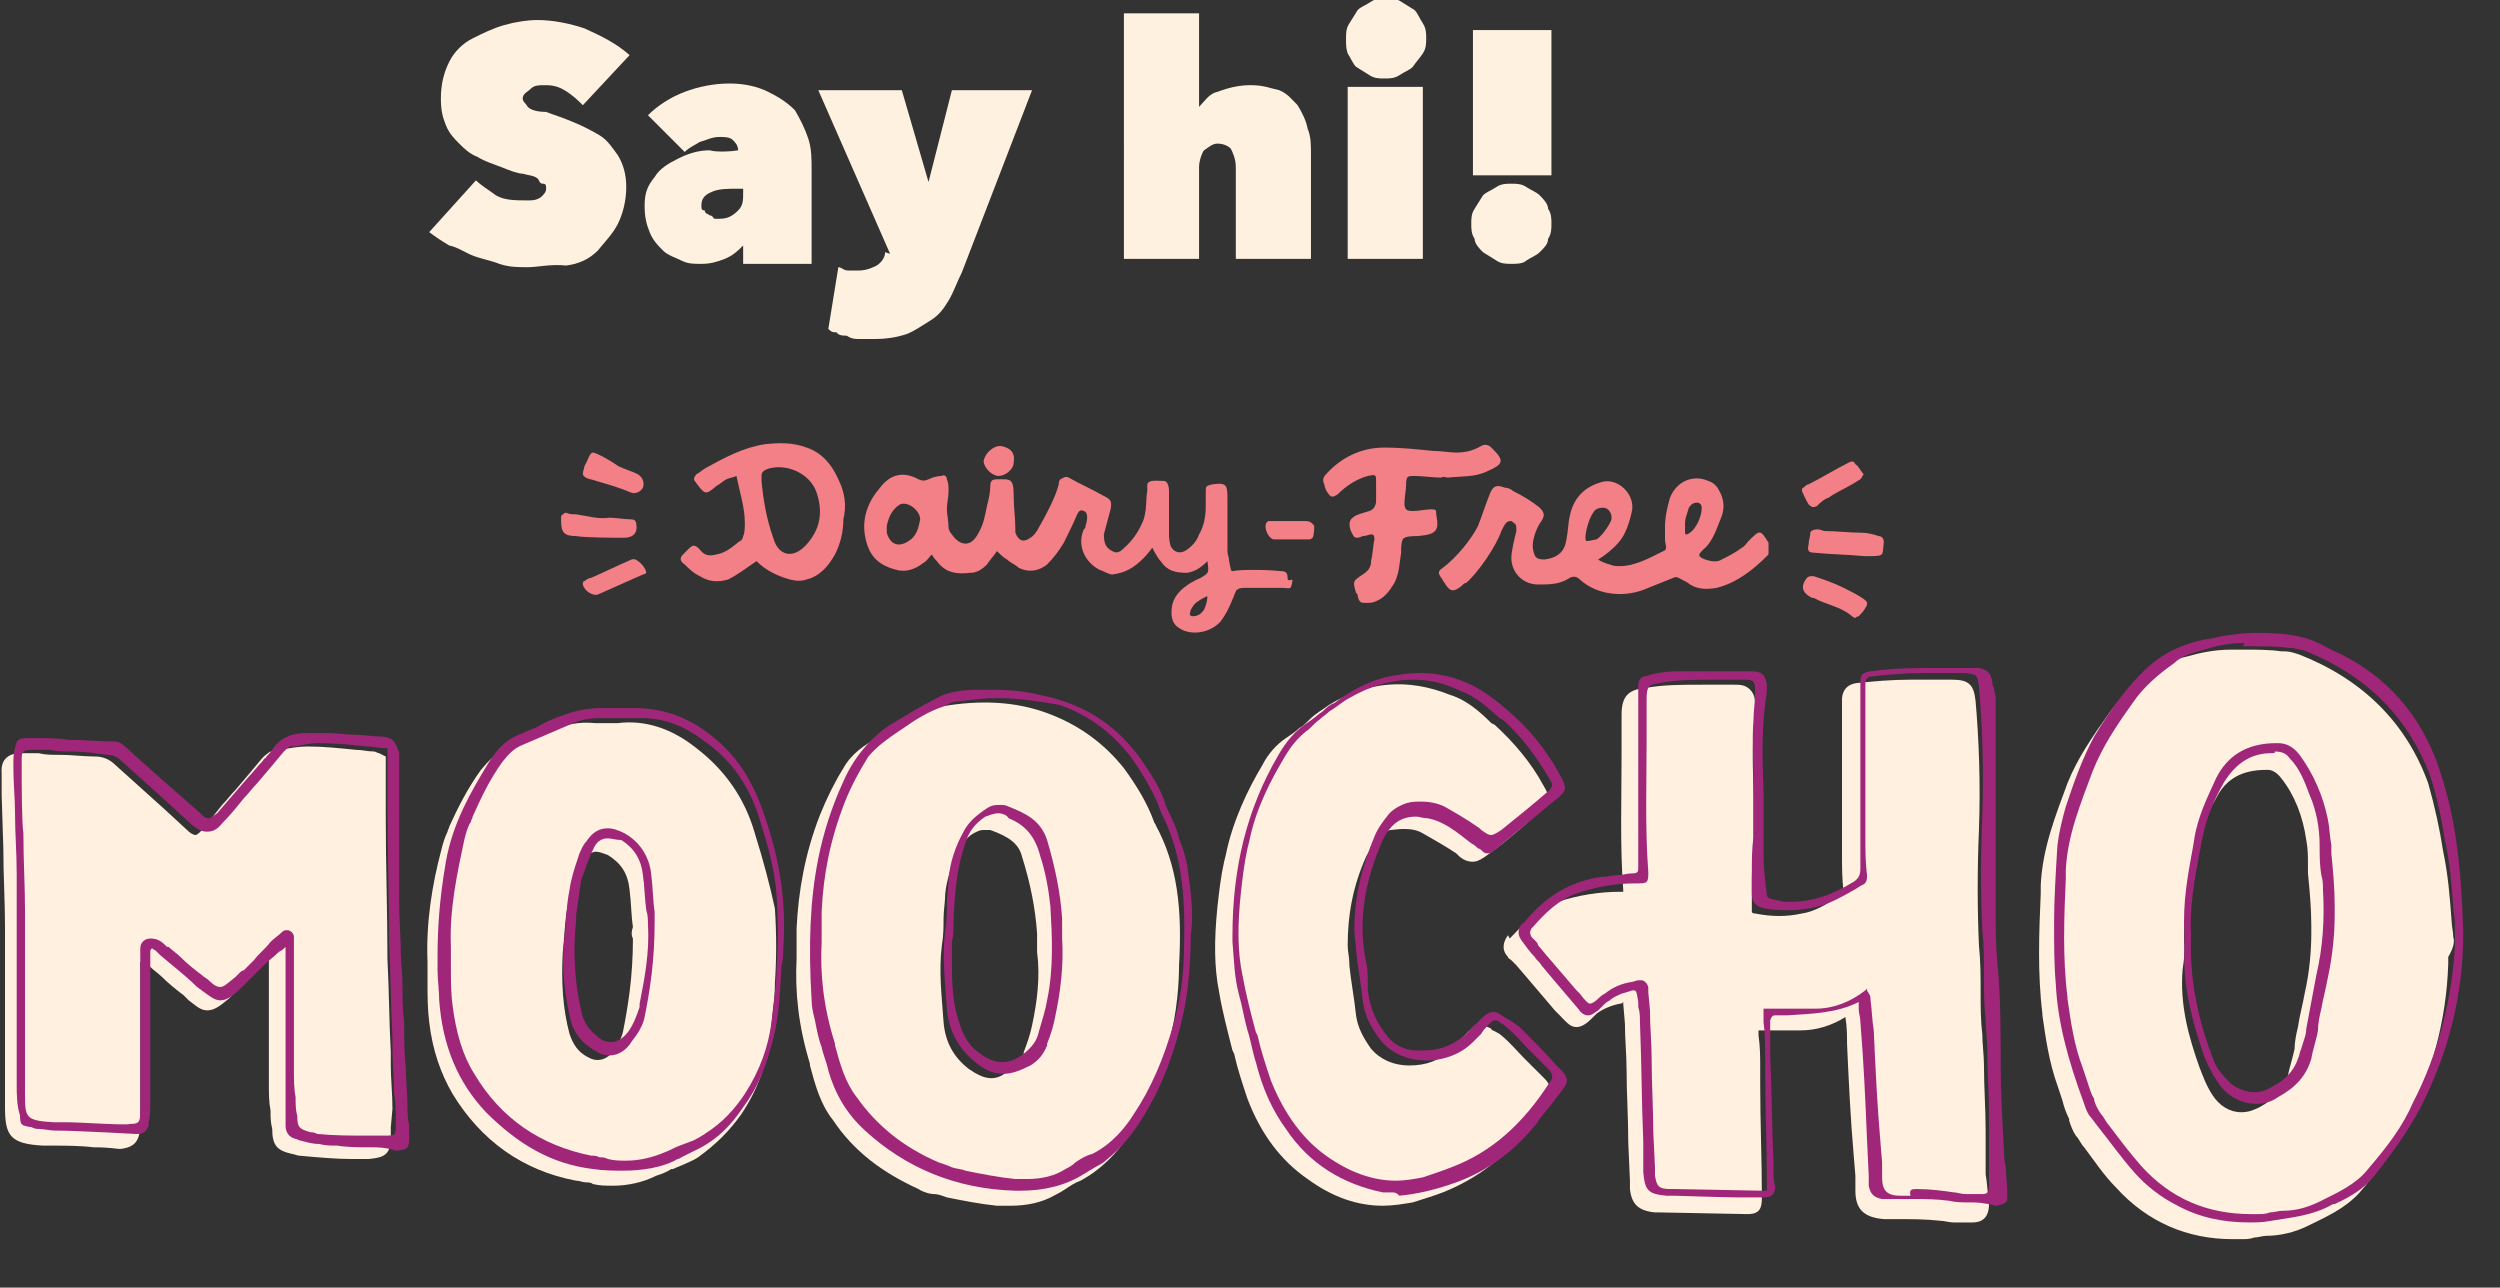
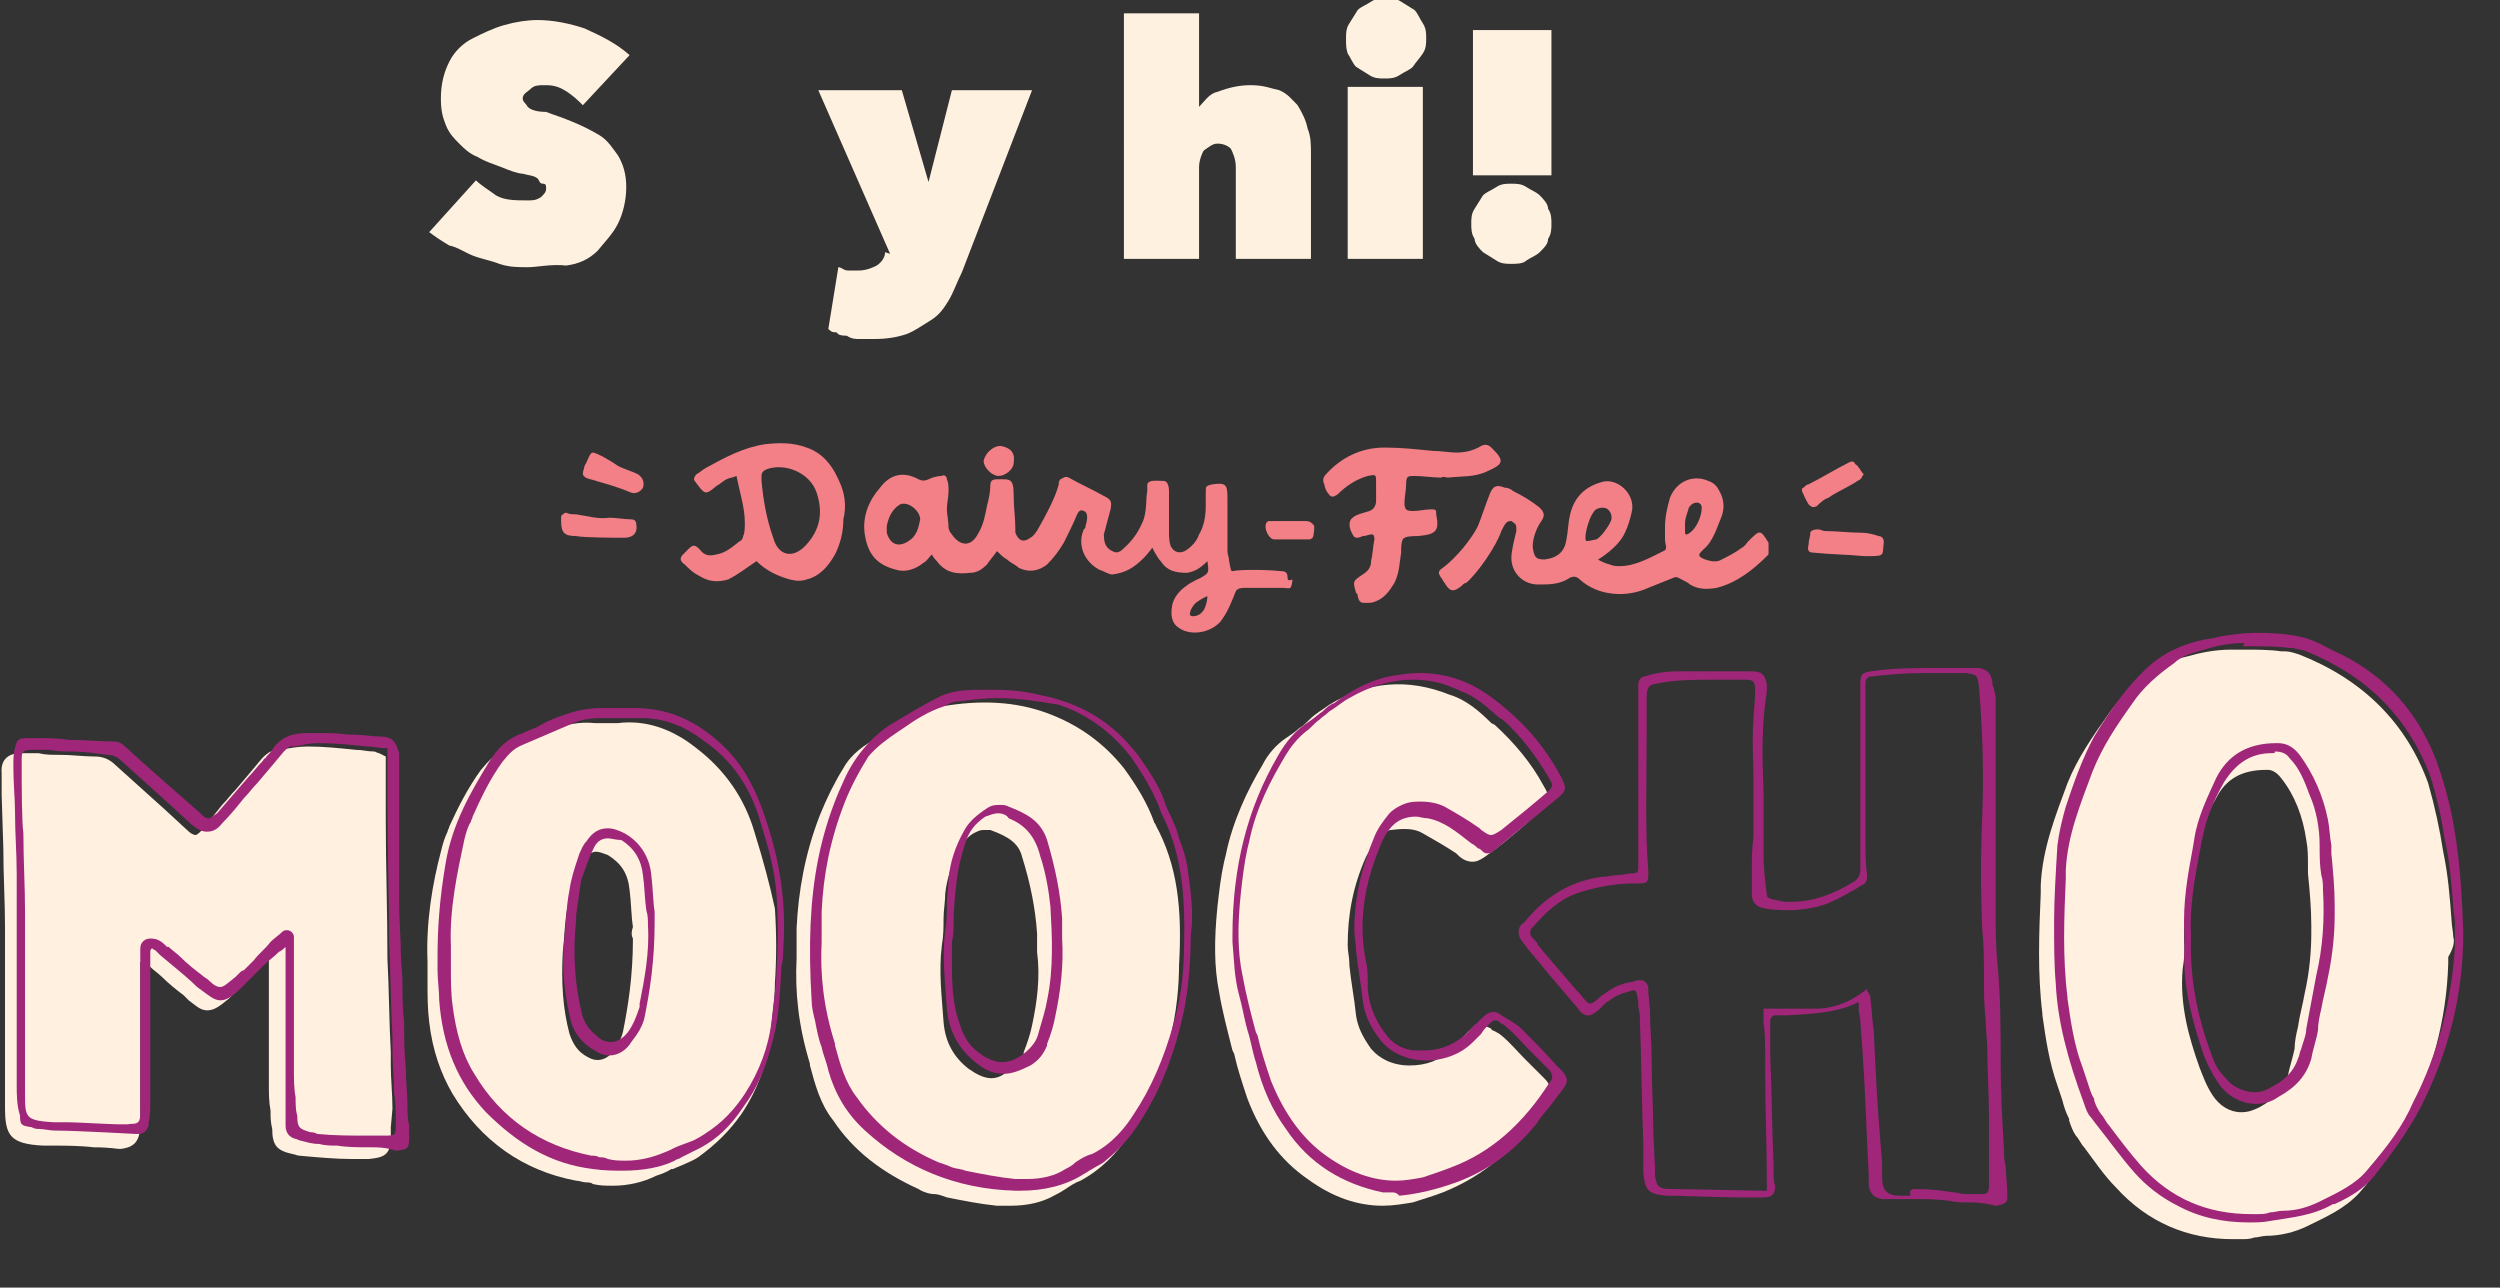
<svg xmlns="http://www.w3.org/2000/svg" version="1.1" id="Isolation_Mode" x="0px" y="0px" viewBox="0 0 149.7 77.1" style="enable-background:new 0 0 149.7 77.1;" xml:space="preserve">
  <rect x="0" y="0" width="149.7" height="77.1" fill="#333333" stroke="none" />
  <style type="text/css">
	.st0{enable-background:new    ;}
	.st1{fill:#FFF1E0;}
	.st2{fill:#FFF0DF;}
	.st3{fill:#A0267A;}
	.st4{fill:#F37F87;}
</style>
  <g>
    <g class="st0">
      <path class="st1" d="M31.6,16c-0.6,0-1.1,0-1.7-0.2c-0.5-0.2-1.1-0.3-1.6-0.5s-0.9-0.5-1.4-0.6c-0.5-0.3-0.8-0.5-1.2-0.8l2.8-3.1    c0.3,0.3,0.8,0.6,1.2,0.9c0.5,0.3,1.2,0.3,1.9,0.3c0.3,0,0.5,0,0.8-0.2c0.2-0.2,0.3-0.3,0.3-0.5c0-0.2,0-0.3-0.2-0.3    s-0.2-0.2-0.3-0.3c-0.2-0.2-0.6-0.2-0.9-0.3C31,10.4,30.5,10.2,30,10c-0.5-0.2-0.9-0.3-1.4-0.6c-0.5-0.2-0.8-0.5-1.1-0.8    c-0.3-0.3-0.6-0.6-0.8-1.1c-0.2-0.5-0.3-0.9-0.3-1.6c0-0.9,0.2-1.6,0.5-2.2c0.3-0.6,0.8-1.1,1.4-1.4s1.2-0.6,1.9-0.8    s1.4-0.3,2-0.3c0.9,0,1.9,0.2,2.8,0.5c1.1,0.5,1.9,0.9,2.7,1.6l-2.8,3c-0.3-0.3-0.6-0.6-1.1-0.9c-0.5-0.3-0.9-0.3-1.2-0.3    s-0.6,0-0.8,0.2c-0.2,0.2-0.5,0.3-0.5,0.6c0,0.2,0.2,0.3,0.3,0.5c0.2,0.2,0.6,0.3,1.1,0.3c0.5,0.2,0.9,0.3,1.6,0.6    c0.5,0.2,1.1,0.5,1.6,0.8s0.8,0.8,1.1,1.2c0.3,0.5,0.5,1.1,0.5,1.9s-0.2,1.6-0.5,2.2c-0.3,0.6-0.8,1.1-1.2,1.6    c-0.5,0.5-1.1,0.8-1.9,0.9C33,15.8,32.2,16,31.6,16z" />
-       <path class="st1" d="M44.2,9c0-0.3-0.2-0.5-0.3-0.6c-0.2-0.2-0.5-0.2-0.8-0.2c-0.5,0-0.8,0.2-1.2,0.3c-0.3,0.2-0.6,0.3-0.9,0.6    l-2.2-2.2c0.6-0.6,1.4-1.1,2.2-1.4s1.7-0.5,2.7-0.5c0.9,0,1.7,0.2,2.3,0.5s1.1,0.6,1.6,1.1c0.3,0.5,0.6,1.1,0.8,1.7    c0.2,0.6,0.2,1.2,0.2,2v5.5h-4.1v-1.1l0,0c-0.3,0.3-0.6,0.6-1.1,0.8s-0.9,0.3-1.4,0.3c-0.5,0-0.8,0-1.2-0.2s-0.8-0.3-1.1-0.6    s-0.6-0.6-0.8-1.1c-0.2-0.5-0.3-0.9-0.3-1.6c0-0.8,0.2-1.2,0.6-1.7c0.3-0.5,0.8-0.8,1.4-1.1c0.6-0.3,1.2-0.5,1.9-0.5    C42.8,9.1,43.6,9.1,44.2,9L44.2,9z M44.2,11.3c-0.6,0-1.2,0-1.6,0.2c-0.5,0.2-0.6,0.5-0.6,0.8c0,0.2,0,0.3,0.2,0.3    c0,0.2,0.2,0.2,0.3,0.3c0.2,0,0.2,0.2,0.3,0.2c0.2,0,0.3,0,0.3,0c0.5,0,0.8-0.2,1.1-0.5c0.3-0.3,0.3-0.6,0.3-1.1v-0.2H44.2z" />
      <path class="st1" d="M53.3,15.2L49,5.4h5l1.6,5.5l0,0L57,5.4h4.8l-4.2,10.9c-0.3,0.6-0.5,1.2-0.8,1.7c-0.3,0.5-0.6,0.9-1.1,1.2    s-0.9,0.6-1.4,0.8c-0.6,0.2-1.2,0.3-2,0.3c-0.2,0-0.5,0-0.8,0s-0.5,0-0.8-0.2c-0.2,0-0.5,0-0.6-0.2c-0.2,0-0.3,0-0.5-0.2l0.6-3.7    c0.2,0,0.3,0.2,0.6,0.2s0.5,0,0.6,0c0.5,0,0.9-0.2,1.1-0.3c0.3-0.2,0.5-0.5,0.5-0.8L53.3,15.2z" />
      <path class="st1" d="M74.9,5.1c0.8,0,1.2,0.2,1.7,0.3c0.5,0.2,0.8,0.6,1.1,0.9c0.3,0.5,0.5,0.9,0.6,1.4c0.2,0.5,0.2,0.9,0.2,1.6    v6.2H74V10c0-0.5-0.2-0.9-0.3-1.1c-0.2-0.2-0.5-0.3-0.8-0.3S72.4,8.8,72.1,9C72,9.1,71.8,9.6,71.8,10v5.5h-4.5V0.8h4.5v5.6l0,0    c0.3-0.3,0.6-0.8,1.1-0.9C73.7,5.2,74.3,5.1,74.9,5.1z" />
      <path class="st1" d="M80.6,2.3c0-0.3,0-0.6,0.2-0.9s0.3-0.5,0.5-0.8c0.2-0.2,0.5-0.3,0.8-0.5s0.6-0.2,0.9-0.2s0.6,0,0.9,0.2    s0.5,0.3,0.8,0.5c0.2,0.2,0.3,0.5,0.5,0.8c0.2,0.3,0.2,0.6,0.2,0.9s0,0.6-0.2,0.9S84.8,3.7,84.6,4c-0.2,0.2-0.5,0.3-0.8,0.5    c-0.3,0.2-0.6,0.2-0.9,0.2s-0.6,0-0.9-0.2c-0.3-0.2-0.5-0.3-0.8-0.5c-0.2-0.2-0.3-0.5-0.5-0.8C80.6,2.9,80.6,2.7,80.6,2.3z     M80.7,5.2h4.5v10.3h-4.5V5.2z" />
      <path class="st1" d="M90.5,15.8c-0.3,0-0.6,0-0.9-0.2c-0.3-0.2-0.5-0.3-0.8-0.5c-0.2-0.2-0.5-0.5-0.5-0.8    c-0.2-0.3-0.2-0.6-0.2-0.9c0-0.3,0-0.6,0.2-0.9c0.2-0.3,0.3-0.5,0.5-0.8c0.2-0.2,0.5-0.3,0.8-0.5c0.3-0.2,0.6-0.2,0.9-0.2    c0.3,0,0.6,0,0.9,0.2c0.3,0.2,0.6,0.3,0.8,0.5c0.2,0.2,0.5,0.5,0.5,0.8c0.2,0.3,0.2,0.6,0.2,0.9c0,0.3,0,0.6-0.2,0.9    c0,0.3-0.2,0.5-0.5,0.8c-0.2,0.2-0.5,0.3-0.8,0.5C91.2,15.8,90.8,15.8,90.5,15.8z M88.2,1.8h4.7v8.7h-4.7V1.8z" />
    </g>
  </g>
  <g>
    <g>
      <g>
-         <path class="st2" d="M118.9,70.3c0-0.2,0-0.5,0-0.7c0-0.5,0-1.1,0-1.6l0-0.3c0-1.3-0.1-2.6-0.1-3.9c0-0.6-0.1-1.3-0.1-1.9     c-0.1-0.8-0.1-1.7-0.1-2.5c0-0.9,0-1.8-0.1-2.8c-0.1-2.2-0.1-4.6,0-6.9c0.1-2.8,0-5.4-0.2-7.7c-0.1-1-0.4-1.3-1.4-1.3     c-0.5,0-1,0-1.5,0l-0.5,0c-0.2,0-0.3,0-0.5,0c-1.2,0-2.2,0.1-3.2,0.2c-0.8,0.1-0.9,0.7-0.9,1l0,0.2c0,0.1,0,0.2,0,0.2l0,2     c0,2.3,0,4.6,0,6.9c0,0.7,0,1.5,0.1,2.2c0,0,0,0.1,0,0.1c-0.2,0.1-0.3,0.2-0.5,0.3l0,0c-0.6,0.4-1.3,0.8-2,0.9     c-0.9,0.2-1.8,0.2-2.8,0c-0.2,0-0.2-0.1-0.2-0.1c0,0,0-0.1,0-0.2c0-0.4,0-0.8,0-1.3c0-0.7,0-1.4,0.1-2.1c0-1.1,0-2.1,0-3.2     c0-1.2-0.1-2.5,0-3.8c0-0.5,0.1-1.1,0.1-1.7c0-0.3,0-0.7-0.3-1c-0.3-0.3-0.6-0.3-1-0.3c-0.6,0-1.2,0-1.8,0c-1.3,0-2.4,0-3.5,0.2     c-1,0.1-1.4,0.5-1.4,1.6l0,1.1c0,0.4,0,0.8,0,1.3c0,2.7-0.1,5.4,0.1,8.1c0,0,0,0.1,0,0.1c-0.1,0-0.1,0-0.2,0     c-1.2,0-2.5,0.2-3.7,0.6c-1.3,0.4-2.1,1.4-2.9,2.2L90.3,56c-0.3,0.4-0.4,0.9,0,1.3c0,0.1,0.1,0.1,0.2,0.2     c0.1,0.1,0.2,0.2,0.3,0.3l0.6,0.7c0.6,0.7,1.1,1.3,1.7,2l0.2,0.2c0.5,0.5,0.7,0.8,1.1,0.8c0.3,0,0.6-0.2,0.9-0.5     c0.1-0.1,0.2-0.2,0.3-0.3c0.4-0.3,0.9-0.5,1.4-0.6c0.1,0,0.1,0,0.2-0.1c0,0,0,0,0,0.1l0.1,1.2c0,0.9,0.1,1.9,0.1,2.8     c0,1.4,0.1,2.8,0.1,4.3l0.1,2.3c0,0.2,0,0.3,0,0.5c0.1,0.9,0.5,1.3,1.5,1.4c0.1,0,0.2,0,0.3,0l5.2,0.1c0.2,0,0.5,0,0.7-0.2     c0.2-0.2,0.2-0.6,0.2-0.8c0-2.3-0.1-4.5-0.1-6.8c0-0.2,0-0.3,0-0.5c0-0.1,0-0.2,0-0.4c0-0.7,0-1.3-0.1-2l0-0.3l0,0     c0.4,0,0.7,0,1.1,0l0.2,0c0.2,0,0.4,0,0.5,0c0.2,0,0.3,0,0.5,0l0.2,0c1,0,1.9-0.3,2.7-0.8c0.1,0.6,0.1,1.1,0.1,1.6     c0.1,2.2,0.2,4.4,0.4,6.7l0.1,1.2c0,0.1,0,0.3,0,0.5c0,0.1,0,0.2,0,0.4c0,1.1,0.5,1.6,1.7,1.7c0.2,0,0.4,0,0.6,0     c1,0,1.9,0,2.8,0.1c0.2,0,0.5,0.1,0.8,0.1c0.3,0,0.5,0,0.8,0l0.3,0c0.5,0,1-0.2,1-1.1C119,71.3,119,70.9,118.9,70.3L118.9,70.3z" />
        <path class="st2" d="M23.5,66.4c0-0.9-0.1-1.8-0.1-2.6l0-0.8c-0.1-1.8-0.1-3.7-0.2-5.6c0-2.8-0.1-5.5-0.1-8.3l0-3.4l0-0.4     l-0.4-0.2c-0.1,0-0.2-0.1-0.3-0.1c-0.4,0-0.7-0.1-1.1-0.1c-1-0.1-1.9-0.2-2.9-0.2c-0.5,0-1.1,0.1-1.6,0.2l-0.3,0     c-0.4,0.1-0.6,0.3-0.8,0.5c-0.5,0.6-1,1.2-1.6,1.9c-0.3,0.3-0.5,0.6-0.8,0.9c-0.4,0.5-0.8,1-1.2,1.5c-0.2,0.2-0.3,0.3-0.4,0.3     c0,0-0.2,0-0.5-0.3l-1.3-1.2c-1-0.9-2-1.8-3-2.7c-0.3-0.3-0.7-0.5-1.2-0.5c-0.7,0-1.4-0.1-2.1-0.1l-0.1,0c-0.4,0-0.8,0-1.2-0.1     c-0.4,0-0.8,0-1.1,0c-0.3,0-1.2,0.1-1.1,1.2c0,0.4,0,0.9,0,1.3l0.1,3.2c0,1.6,0.1,3.2,0.1,4.7c0,2.1,0,4.3,0,6.4     c0,1.5,0,2.9,0,4.4c0,1.7,0.3,2.2,2.3,2.3c0.2,0,0.5,0,0.7,0c0.5,0,1.5,0,2.3,0.1c1,0,1.4,0.1,1.6,0.1c0.9-0.1,1.1-0.5,1.2-1.2     c0-0.1,0-0.4,0-0.8l0-0.2c0-0.3,0-0.7,0-1l0-0.2c0-0.4,0-0.9,0-1.3c0-1.5,0-3,0-4.5l0-1.5l0-0.1c0-0.1,0-0.2,0-0.3c0,0,0,0,0-0.1     c0,0,0.1,0,0.1,0c0.1,0.1,0.3,0.2,0.4,0.3l0.1,0c0.2,0.2,0.5,0.4,0.7,0.6c0.4,0.4,0.9,0.8,1.3,1.1c0.1,0.1,0.2,0.2,0.3,0.3     c0.4,0.3,0.7,0.6,1.1,0.6c0.4,0,0.7-0.2,1.3-0.7l0.2-0.2c0.1-0.1,0.2-0.2,0.3-0.3l0.6-0.6c0.3-0.4,0.7-0.7,1-1     c0.1-0.1,0.2-0.2,0.3-0.3c0,0,0,0,0,0l0,2c0,1.8,0,3.6,0,5.5c0,0.6,0,1.1,0.1,1.6c0,0.4,0,0.7,0.1,1.1c0,1,0.3,1.3,1.2,1.5     c0.1,0,0.3,0.1,0.4,0.1c1.1,0.1,2.2,0.2,3.1,0.2c0.4,0,0.7,0,1.1,0c1-0.1,1.3-0.3,1.3-1.4c0-0.2,0-0.3,0-0.5L23.5,66.4z" />
        <path class="st2" d="M91.3,63.4c-0.5-0.5-0.9-1-1.4-1.4c-0.1-0.1-0.3-0.2-0.5-0.3c0,0-0.1,0-0.1-0.1c-0.2-0.1-0.4-0.2-0.6-0.2     c-0.2,0-0.5,0.1-0.8,0.4c-0.2,0.2-0.4,0.4-0.6,0.6c-0.2,0.2-0.3,0.3-0.5,0.5c-0.6,0.6-1.4,0.9-2.4,0.9c-1,0-1.8-0.4-2.3-1     c-0.5-0.7-0.8-1.3-0.9-2c-0.1-1-0.3-2-0.4-3l0-0.1c0-0.4-0.1-0.7-0.1-1.1c0-1.8,0.3-3.5,1.1-5.3c0.2-0.4,0.5-0.8,0.8-1.2     c0.2-0.2,0.5-0.4,0.7-0.4c0.8-0.1,1.4-0.1,1.9,0.2c0.7,0.4,1.4,0.8,2,1.2l0.1,0.1c0.3,0.3,0.6,0.4,0.9,0.4c0.3,0,0.6-0.2,1-0.5     c1.1-0.8,2.1-1.7,2.9-2.4c0.7-0.6,0.8-0.9,0.3-1.7c-0.7-1.3-1.7-2.5-2.9-3.6l-0.2-0.1c-0.7-0.7-1.5-1.4-2.5-1.7     c-2.5-1-4.9-0.8-7.2,0.6c-0.4,0.3-0.8,0.5-1.2,0.9c-0.2,0.2-0.4,0.4-0.6,0.5c-0.2,0.2-0.5,0.4-0.8,0.6c-0.6,0.4-1.1,1-1.4,1.6     c-0.9,1.5-1.8,3.4-2.2,5.4l-0.1,0.4c-0.2,0.9-0.3,1.8-0.4,2.7c-0.2,2-0.2,3.6,0.1,5.1c0.2,1.2,0.5,2.3,0.8,3.5l0.1,0.2     c0.2,0.9,0.5,1.8,0.8,2.7c0.8,2.1,2,3.7,3.6,4.8c1.5,1.1,3,1.6,4.5,1.6c0.6,0,1.2-0.1,1.8-0.2c0.6-0.2,1.3-0.4,1.8-0.6     c2.5-1,4.5-2.7,6.2-5.4c0.4-0.7,0.2-1.1-0.1-1.4C92.1,64.2,91.7,63.8,91.3,63.4z" />
        <path class="st2" d="M69.2,49.4c0-0.1-0.1-0.1-0.1-0.2c-0.4-1.1-1-2.1-1.8-3.2c-1.2-1.5-2.7-2.6-4.6-3.3c-1.9-0.7-4-0.8-6.3-0.4     c-0.3,0.1-0.6,0.2-0.8,0.2l-0.2,0.1c-1,0.3-1.8,0.9-2.6,1.4l-0.3,0.2c-0.7,0.4-1.5,0.9-2,1.8c-0.5,0.8-1,1.8-1.4,2.8     c-0.9,2.3-1.3,4.6-1.4,6.8c0,0.2,0,0.4,0,0.6l0,0c0,0.4,0,0.8,0,1.2c-0.1,2,0.1,4,0.8,6.3l0,0.1c0.3,1.1,0.6,2.3,1.4,3.3     c1.2,1.8,2.9,3.1,5.1,4.1c0.3,0.2,0.7,0.3,0.9,0.3c0.3,0,0.5,0.1,0.8,0.2c1,0.2,2,0.4,3,0.5c0.3,0,0.5,0,0.8,0     c1,0,1.9-0.2,2.6-0.6c0.2-0.1,0.4-0.2,0.7-0.4c0.3-0.2,0.6-0.4,0.9-0.5c1.3-0.7,2.2-1.7,2.8-2.6c1.1-1.6,1.9-3.4,2.5-5.7     c0.5-1.8,0.6-3.6,0.6-4.6C70.8,54.4,70.5,51.8,69.2,49.4L69.2,49.4z M61.8,61.4c-0.1,0.5-0.3,1.1-0.5,1.6l0,0.1     c-0.1,0.4-0.4,0.7-0.8,0.9C59.7,64.8,59,64.7,58,64c-0.9-0.7-1.4-1.6-1.5-2.8c-0.1-1.5-0.3-3-0.1-4.6c0.1-0.6,0.1-1.1,0.1-1.6     c0-0.5,0.1-1,0.1-1.5c0.1-0.9,0.4-1.8,0.8-2.6c0.3-0.5,0.6-0.9,1.1-1.1c0.2-0.1,0.3-0.1,0.5-0.1c0.1,0,0.2,0,0.3,0     c1.1,0.4,1.7,0.8,1.9,1.6c0.5,1.6,0.8,3.1,0.9,4.6c0,0.2,0,0.5,0,0.7c0,0.1,0,0.2,0,0.4C62.3,58.5,62.1,60,61.8,61.4z" />
        <path class="st2" d="M45.2,49.9c-0.6-2.1-1.8-3.8-3.5-5.1c-1.5-1.2-3.1-1.7-4.7-1.5c-0.5,0-0.9,0-1.4,0c-0.9-0.1-1.8,0.1-2.5,0.4     L32.4,44c-0.7,0.3-1.4,0.6-2.1,0.9c-0.6,0.2-1,0.6-1.5,1.2c-0.8,1.1-1.4,2.3-1.9,3.4c0,0.1-0.1,0.2-0.1,0.3     c-0.2,0.4-0.3,0.8-0.4,1.2c-0.5,1.9-0.9,4.2-0.8,6.6c0,0.4,0,0.8,0,1.2c0,0.8,0,1.6,0.1,2.4c0.2,1.7,0.7,3.1,1.4,4.3     c1.7,2.8,4.2,4.6,7.4,5.2c0.2,0,0.4,0.1,0.6,0.1c0.1,0,0.3,0,0.4,0.1c0.4,0.1,0.8,0.1,1.2,0.1c0.9,0,1.8-0.2,2.6-0.6     c0.3-0.1,0.6-0.2,0.9-0.4l0.1,0c0.2-0.1,0.5-0.2,0.7-0.3c0.2-0.1,0.5-0.2,0.8-0.4c1.1-0.8,1.9-1.6,2.6-2.6c1-1.5,1.5-3,1.7-4.5     c0.1-1.2,0.3-2.2,0.3-3.3c0.1-1.5,0.1-3,0-4.5C46.1,53,45.7,51.5,45.2,49.9z M37.9,56.2c0,2.3-0.3,4.1-0.6,5.6     c-0.1,0.4-0.3,0.8-0.7,1.3c-0.4,0.4-0.9,0.5-1.4,0.2c-0.6-0.3-0.9-0.8-1.1-1.4c-0.4-1.5-0.5-3.1-0.4-4.9c0.1-0.8,0.1-1.8,0.3-2.8     c0.1-0.6,0.3-1.2,0.5-1.8l0.1-0.3c0-0.2,0.2-0.3,0.3-0.5c0.4-0.6,0.7-0.6,0.8-0.6c0.2,0,0.4,0.1,0.7,0.2c0.8,0.5,1.2,1.1,1.3,2.1     c0.1,0.8,0.1,1.6,0.2,2.2C37.8,55.8,37.8,56,37.9,56.2z" />
        <path class="st2" d="M146.9,56.1c0-0.3-0.1-0.7-0.1-1c-0.1-1.3-0.2-2.7-0.5-4.1c-0.2-1.3-0.5-2.7-0.9-4.1     c-1.3-3.6-3.9-6.2-7.7-7.7c-0.3-0.1-0.6-0.2-0.9-0.2l-0.2,0c-0.7-0.1-1.5-0.1-2.2-0.1c-0.2,0-0.5,0-0.7,0l-0.1,0     c-1,0-1.9,0.2-2.6,0.4c-0.9,0.2-1.5,0.5-2,0.8c-1.1,0.8-2,1.6-2.7,2.6c-1,1.4-1.9,2.7-2.5,4.2c-0.7,1.9-1.5,3.9-1.6,6.1l0,0.5     c-0.1,2.3-0.2,4.8,0.1,7.2l0,0.1c0.2,1.4,0.4,2.8,0.9,4.2c0.1,0.3,0.2,0.6,0.3,0.9c0.1,0.4,0.2,0.7,0.4,1.1l0,0.1     c0.1,0.3,0.2,0.6,0.4,0.9c0.2,0.2,0.3,0.5,0.5,0.7c0.6,0.8,1.2,1.7,1.9,2.4c1.9,2.1,4.3,3.1,7,3.1c0.2,0,0.3,0,0.5,0     c0.3,0,0.5,0,0.8-0.1c0.2,0,0.5-0.1,0.7-0.1c0.8,0,1.7-0.2,2.5-0.6c1-0.5,2.2-1,3.1-2c1.2-1.4,2.1-2.7,2.8-4.1     c1.5-3,2.4-6.2,2.5-9.6c0-0.1,0-0.3,0-0.4C146.9,56.8,147,56.4,146.9,56.1z M130.8,56.7c-0.1-1.6,0.2-3.3,0.5-4.9l0.1-0.6     c0.2-1.2,0.7-2.4,1.3-3.4c0.6-1.2,1.6-1.7,3-1.7l0.1,0c0.2,0,0.5,0.1,0.8,0.5c0.8,1,1.3,2.3,1.5,3.7c0.1,0.5,0.1,1,0.1,1.5     c0,0.2,0,0.4,0,0.5c0.1,1,0.2,2.1,0.2,3.1c0,0.1,0,0.2,0,0.3l0,0.2c0,1-0.1,2.3-0.4,3.6c-0.1,0.6-0.3,1.3-0.4,2     c-0.1,0.4-0.2,0.9-0.2,1.3c-0.1,0.5-0.3,1.1-0.4,1.6c-0.2,0.8-0.8,1.4-1.7,1.9c-0.4,0.2-0.7,0.3-1.1,0.3c-0.7,0-1.3-0.4-1.7-1     c-0.4-0.6-0.6-1.2-0.8-1.7c-0.6-1.7-1.2-3.7-1-5.9C130.8,57.4,130.8,57.1,130.8,56.7z" />
      </g>
      <g>
        <path class="st3" d="M118,72c-0.5,0-0.9,0-1.3-0.1c-0.8-0.1-1.4-0.1-2-0.1c-0.2,0-0.4,0-0.6,0c-0.2,0-0.3,0-0.5,0     c-0.3,0-0.6,0-0.9,0c-0.5-0.1-0.7-0.3-0.8-0.8c0-0.1,0-0.3,0-0.4c0-0.1,0-0.1,0-0.2l-0.1-2.1c-0.1-2.4-0.2-4.7-0.4-7.1     c0-0.3-0.1-0.5-0.1-0.8c0-0.1,0-0.2,0-0.4c-1.4,0.7-2.9,0.7-4.3,0.8l-0.5,0c0,0-0.2,0-0.2,0c-0.1,0-0.2,0-0.3,0.3     c0,0.2,0,0.4,0,0.7l0,1.4c0.1,2.2,0.1,4.4,0.2,6.5c0,0.2,0,0.4,0,0.6c0,0.2,0,0.5,0.1,0.7c0,0.5-0.2,0.7-0.7,0.7     c-0.2,0-0.3,0-0.5,0c-0.2,0-0.5,0-0.7,0l-0.4,0c-0.6,0-3.7-0.1-3.7-0.1c-0.1,0-0.2,0-0.2,0c-0.1,0-0.1,0-0.2,0c0,0-0.1,0-0.1,0     c-1.1-0.1-1.3-0.3-1.4-1.4l0-1.8c-0.1-2.4-0.1-4.8-0.2-7.2c0-0.3,0-0.6-0.1-0.9l0-0.3c-0.1-0.6-0.1-0.7-0.3-0.7     c-0.1,0-0.3,0.1-0.7,0.2c-0.2,0.1-0.5,0.2-0.7,0.4c-0.2,0.1-0.3,0.2-0.4,0.3c-0.1,0.1-0.2,0.2-0.3,0.3c-0.3,0.2-0.4,0.3-0.6,0.3     c-0.2,0-0.4-0.1-0.6-0.4c-0.6-0.7-1.1-1.3-1.7-2l-0.5-0.6c-0.1-0.2-0.3-0.3-0.4-0.5c-0.3-0.3-0.5-0.6-0.8-1     c-0.2-0.3-0.2-0.5-0.1-0.8c0.1-0.1,0.1-0.2,0.2-0.2l0.1-0.1c1.3-1.6,2.9-2.5,4.7-2.7c0.3,0,0.6-0.1,0.9-0.1     c0.3,0,0.5-0.1,0.8-0.1c0.4,0,0.4-0.1,0.4-0.4c0-1.2,0-2.2,0-3.1c0-0.4,0-0.9,0-1.3c0-0.5,0-1.1,0-1.6c0-0.4,0-0.7,0-1.1     c0-0.3,0-0.6,0-0.9c0-1,0-1.9,0-2.9c0-0.3,0.2-0.5,0.4-0.5c0.6-0.2,1.3-0.3,2-0.3c0.5,0,1.1,0,1.6,0c0.3,0,1.4,0,1.4,0     c0.2,0,0.5,0,0.7,0c0.2,0,0.4,0,0.7,0c0.6,0,0.8,0.2,0.9,0.8c0,0.1,0,0.3,0,0.4c-0.3,1.9-0.3,3.7-0.2,5.8c0,0.7,0,1.4,0,2.1     c0,0.6,0,1.2,0,1.8c0,0.9,0.1,1.7,0.2,2.5c0,0.1,0.1,0.2,0.2,0.2c0.2,0.1,0.5,0.1,0.8,0.2c0.2,0,0.3,0,0.5,0     c1.2,0,2.4-0.4,3.7-1.2c0.3-0.2,0.4-0.4,0.4-0.8c0-0.2,0-0.3,0-0.5c0-0.3,0-0.6,0-0.9c0-1,0-1.9,0-2.9c0-1.2,0-2.5,0-3.7     c0-0.6,0-1.3,0-1.9c0-0.4,0-0.8,0-1.2c0-0.5,0.1-0.6,0.6-0.7c1.4-0.2,2.7-0.2,3.9-0.2c0.4,0,0.8,0,1.3,0l0.7,0c0.2,0,0.4,0,0.6,0     c0.5,0.1,0.7,0.3,0.8,0.8c0,0.1,0,0.3,0.1,0.4c0,0.2,0.1,0.4,0.1,0.6c0,1.6,0,3.2,0,4.8c0,1.1,0,2.2,0,3.3c0,1.2,0,2.3,0,3.5     c0,0.4,0,0.8,0,1.2c0,1,0,2,0.1,3c0.2,2,0.2,4.1,0.2,6.1c0,1.7,0.1,3.5,0.2,5.2c0,0.3,0,0.6,0.1,0.9c0,0.6,0.1,1.1,0.1,1.7     c0,0.3,0,0.4-0.1,0.5c-0.1,0.1-0.2,0.1-0.5,0.2l-0.1,0C118.7,72,118.3,72,118,72z M114.8,71.2c0.8,0,1.5,0.1,2.2,0.2     c0.2,0,0.4,0.1,0.7,0.1c0.2,0,0.5,0,0.7,0l0.3,0c0.3,0,0.4-0.1,0.4-0.5c0-0.5,0-1,0-1.5c0-0.3,0-0.5,0-0.8c0-0.6,0-1.3,0-1.9     c0-1.3-0.1-2.6-0.1-3.9c0-0.6-0.1-1.3-0.1-1.9c-0.1-0.8-0.1-1.7-0.1-2.6c0-0.9,0-1.8-0.1-2.7c-0.1-2.3-0.1-4.6,0-6.9     c0.1-2.8,0-5.3-0.2-7.7c-0.1-0.7-0.1-0.7-0.8-0.8c-0.5,0-1,0-1.5,0l-0.5,0c-0.2,0-0.3,0-0.5,0c-1.1,0-2.2,0.1-3.1,0.2     c-0.3,0-0.4,0.2-0.4,0.4l0,0.2c0,0.1,0,0.1,0,0.2l0,2c0,2.3,0,4.6,0,6.9c0,0.7,0,1.5,0.1,2.2c0,0.2,0,0.5-0.3,0.6     c-0.2,0.1-0.3,0.2-0.5,0.3c-0.7,0.4-1.4,0.8-2.2,1c-0.5,0.1-1,0.2-1.6,0.2c-0.5,0-1,0-1.5-0.1c-0.6-0.1-0.8-0.4-0.8-0.9     c0-0.4,0-0.8,0-1.3c0-0.7,0-1.4,0.1-2.1c0-1.1,0-2.1,0-3.2c0-1.3-0.1-2.6,0-3.8c0-0.5,0.1-1.1,0.1-1.7c0-0.6-0.1-0.7-0.6-0.7     c-0.6,0-1.2,0-1.7,0c-1.3,0-2.4,0-3.4,0.2c-0.7,0.1-0.8,0.2-0.8,1l0,0.9c0,0.5,0,0.9,0,1.4c0,2.7-0.1,5.4,0.1,8     c0,0.3,0,0.5-0.1,0.6c-0.1,0.1-0.3,0.1-0.7,0.1c-1.2,0-2.3,0.2-3.5,0.6c-1.1,0.4-1.9,1.2-2.6,2l-0.1,0.1c-0.1,0.2-0.1,0.3,0,0.5     c0.1,0.1,0.1,0.1,0.2,0.2c0.1,0.1,0.2,0.2,0.2,0.3l0.5,0.6c0.6,0.7,1.2,1.4,1.8,2.1l0.2,0.2c0.3,0.4,0.5,0.6,0.6,0.6     c0.1,0,0.3-0.1,0.5-0.3c0.1-0.1,0.2-0.2,0.4-0.3c0.5-0.4,1-0.6,1.6-0.7c0.1,0,0.3-0.1,0.4-0.1c0.1,0,0.1,0,0.2,0     c0.1,0,0.3,0.1,0.4,0.4c0,0.1,0,0.2,0,0.3l0.1,1.1c0,1,0.1,1.9,0.1,2.9c0,1.5,0.1,3,0.1,4.4l0.1,2.1c0,0.2,0,0.3,0,0.5     c0.1,0.6,0.2,0.8,0.9,0.8c0.1,0,0.2,0,0.3,0l5.2,0.1c0.1,0,0.3,0,0.3,0c0,0,0-0.2,0-0.4c0-2.3-0.1-4.5-0.1-6.8c0-0.1,0-0.3,0-0.4     c0-0.1,0-0.3,0-0.4c0-0.7,0-1.4-0.1-2.1l0-0.8l0.7,0c0.4,0,0.7,0,1,0l0.2,0c0.2,0,0.3,0,0.5,0c0.2,0,0.4,0,0.5,0l0.2,0     c1.1,0,2.1-0.4,3-1.1l0.1-0.1l0,0.1c0,0.1,0.1,0.1,0.1,0.2c0.1,0.1,0.1,0.2,0.1,0.3c0.1,0.8,0.1,1.3,0.2,1.9     c0.1,2.2,0.2,4.4,0.4,6.7l0.1,1.2c0,0.2,0,0.3,0,0.5c0,0.1,0,0.2,0,0.4c0,0.8,0.3,1.1,1.1,1.1c0.1,0,0.2,0,0.3,0     c0.1,0,0.2,0,0.3,0C114.3,71.2,114.5,71.2,114.8,71.2z" />
        <path class="st3" d="M22.2,68.7c-0.7,0-1.4,0-2-0.1c-0.4,0-0.7,0-1.1-0.1c-0.4,0-0.7-0.1-1.1-0.2c-0.1,0-0.2-0.1-0.3-0.1     c-0.4-0.1-0.6-0.4-0.6-0.8c0-0.8,0-1.5,0-2.3c0-1,0-2,0-3c0-0.8,0-1.7,0-2.5c0-0.7,0-1.3,0-2c0-0.2,0-0.4,0-0.6     c0-0.1,0-0.2,0-0.3c-0.1,0.1-0.2,0.2-0.4,0.3c-0.3,0.3-0.6,0.5-0.9,0.8c-0.2,0.2-0.5,0.5-0.7,0.7c-0.1,0.1-0.4,0.4-0.4,0.4     c0,0-0.1,0.1-0.1,0.1c-0.6,0.6-1,0.9-1.4,0.9c-0.4,0-0.7-0.3-1.4-0.8c-0.5-0.5-1-0.9-1.6-1.4l-0.6-0.5c0,0-0.1-0.1-0.1-0.1     c-0.1-0.1-0.1-0.1-0.2-0.2c-0.1,0-0.1-0.1-0.2-0.1C9,56.8,9,57,9,57c0,0.8,0,1.7,0,2.5l0,2.2c0,1.4,0,2.8,0,4.2     c0,0.3,0,1-0.1,1.3l0,0.2c-0.1,0.3-0.3,0.5-0.6,0.5l-0.1,0c0,0-0.1,0-0.1,0c0,0-3.6-0.2-4.7-0.2l-0.1,0c-0.3,0-0.7-0.1-1-0.1     c-0.1,0-0.2,0-0.4-0.1c-0.6-0.1-0.7-0.1-0.7-0.7C1,66.2,1,65.5,1,64.9c0-2.6,0-5.2,0-7.9c0-0.6,0-1.2,0-1.8c0-0.9,0-1.9,0-2.9     c0-1.2-0.1-2.4-0.1-3.6c0-0.9-0.1-1.8-0.1-2.8c0-0.4,0-0.8,0.1-1.1c0.1-0.5,0.2-0.6,0.7-0.6c0.1,0,0.3,0,0.4,0c0.1,0,0.1,0,0.2,0     c0.6,0,1.3,0,1.9,0.1c0.9,0,1.8,0.1,2.7,0.1c0.3,0,0.5,0.1,0.8,0.4c1.3,1.2,2.7,2.4,4.4,3.9c0.2,0.2,0.3,0.3,0.5,0.3     c0.1,0,0.2-0.1,0.5-0.3c0.6-0.7,1.3-1.5,1.9-2.2c0.3-0.3,0.5-0.6,0.8-0.9c0.1-0.1,0.1-0.2,0.2-0.2c0.1-0.2,0.3-0.3,0.4-0.5     c0.5-0.8,1.3-1,2-1c0.2,0,0.4,0,0.6,0c0.3,0,0.5,0,0.8,0c0.5,0,1.1,0.1,1.6,0.1c0.5,0,1,0.1,1.4,0.1c0.8,0,1,0.3,1.2,1     c0,0.2,0,0.3,0,0.5c0,0.1,0,0.1,0,0.2c0,0.8,0,1.6,0,2.5c0,1.9,0,3.8,0,5.8c0,1,0.1,2,0.1,2.9c0,0.6,0.1,1.3,0.1,1.9     c0,0.8,0,1.5,0.1,2.3c0,0.9,0,1.8,0.1,2.8c0,0.7,0.1,1.5,0.1,2.2c0,0.4,0,0.8,0.1,1.2c0,0.2,0,0.4,0,0.7c0,0.7-0.1,0.7-0.7,0.8     l-0.1,0C23.1,68.7,22.6,68.7,22.2,68.7z M17.2,55.7c0.2,0,0.4,0.2,0.4,0.4c0,0.1,0,0.2,0,0.3c0,0.1,0,0.1,0,0.2l0,2     c0,1.8,0,3.6,0,5.5c0,0.5,0,1.1,0.1,1.6c0,0.4,0,0.8,0.1,1.1c0,0.7,0.1,0.8,0.8,1c0.1,0,0.2,0,0.4,0.1C20,68,21,68,21.9,68     c0.4,0,0.7,0,1.1,0c0.7,0,0.7,0,0.7-0.7c0-0.1,0-0.3,0-0.4c0,0,0-1-0.1-1.4c0-0.9-0.1-1.8-0.1-2.6l0-0.8     c-0.1-1.8-0.1-3.7-0.2-5.6c0-2.8-0.1-5.5-0.1-8.3l0-3.4c0,0,0,0,0,0c0,0-0.1,0-0.1,0c-0.4,0-0.7-0.1-1.1-0.1     c-1-0.1-1.9-0.2-2.9-0.2c0,0-0.1,0-0.1,0c-0.4,0-0.9,0.1-1.3,0.2l-0.3,0c-0.1,0-0.3,0.2-0.4,0.3c-0.5,0.6-1,1.2-1.6,1.9     c-0.3,0.3-0.5,0.6-0.8,0.9c-0.4,0.5-0.8,1-1.3,1.5c-0.3,0.4-0.6,0.5-0.9,0.5c-0.3,0-0.5-0.1-0.9-0.4l-1.3-1.2c-1-0.9-2-1.8-3-2.7     c-0.2-0.2-0.5-0.3-0.8-0.3C5.7,45.1,5,45,4.3,45c-0.4,0-0.9,0-1.3-0.1c-0.2,0-0.4,0-0.6,0c-0.2,0-0.3,0-0.5,0     c-0.5,0-0.6,0.1-0.6,0.5c0,0.5,0,0.9,0,1.4c0,0,0,2.4,0.1,3.1c0,1.6,0.1,3.2,0.1,4.8c0,2.1,0,4.3,0,6.4c0,1.5,0,2.9,0,4.4     c0,1.4,0,1.6,1.7,1.7c0.2,0,0.5,0,0.7,0c1,0,3.6,0.2,3.9,0.1c0.5,0,0.6-0.1,0.6-0.7c0-0.2,0-0.7,0-0.9c0-0.4,0-0.8,0-1.1     c0-0.5,0-0.9,0-1.4c0-1.5,0-3,0-4.5l0-1.5l0-0.1c0-0.1,0-0.2,0-0.3c0-0.4,0.3-0.6,0.6-0.6c0.1,0,0.3,0,0.5,0.1     c0.2,0.1,0.3,0.2,0.5,0.4l0.1,0c0.2,0.2,0.5,0.4,0.7,0.6c0.4,0.4,0.9,0.8,1.3,1.1c0.1,0.1,0.3,0.2,0.4,0.3     c0.3,0.3,0.5,0.4,0.7,0.4c0.2,0,0.4-0.2,0.9-0.6l0.2-0.2c0.1-0.1,0.2-0.2,0.3-0.2l0.6-0.6c0.3-0.4,0.7-0.7,1-1.1     c0.2-0.2,0.5-0.4,0.7-0.6C17,55.7,17.1,55.7,17.2,55.7z" />
        <path class="st3" d="M83.3,71.4c-0.2,0-0.4,0-0.5,0c-2.4-0.5-4.4-1.7-5.8-3.8c-0.8-1.1-1.4-2.4-1.8-4c-0.2-0.6-0.3-1.3-0.5-1.9     c-0.2-0.7-0.3-1.4-0.5-2.1c-0.3-1.1-0.3-2.1-0.4-3.2l0-0.4c0-4.1,0.9-7.6,2.7-10.7c0.5-0.9,1.1-1.6,1.9-2.1     c0.3-0.2,0.5-0.4,0.8-0.6c0.2-0.2,0.4-0.4,0.7-0.5c0.8-0.6,1.9-1.3,3.3-1.6c0.6-0.1,1.2-0.2,1.8-0.2c1.6,0,3.1,0.5,4.5,1.6     c1.7,1.3,2.9,2.7,3.8,4.3c0.6,1.1,0.6,1.1-0.4,1.9c-1.1,0.9-2.3,1.9-3.4,2.8c-0.1,0.1-0.2,0.2-0.4,0.2c-0.1,0-0.2,0-0.3-0.1     c-0.1-0.1-0.2-0.2-0.3-0.2c-0.1-0.1-0.2-0.2-0.4-0.3c-0.9-0.7-1.6-1.3-2.6-1.5c-0.3,0-0.5-0.1-0.7-0.1c-0.9,0-1.5,0.4-2,1.4     c-1.1,2.5-1.5,4.9-1,7.3c0.1,0.4,0.1,0.8,0.1,1.2c0,0.1,0,0.3,0,0.4c0.1,1.2,0.6,2.2,1.3,3c0.4,0.4,0.8,0.6,1.4,0.7     c0.2,0,0.4,0,0.7,0c1,0,1.9-0.4,2.6-1.1c0.2-0.2,0.3-0.4,0.5-0.5c0.1-0.1,0.2-0.2,0.3-0.3c0.3-0.3,0.5-0.4,0.7-0.4     c0.1,0,0.3,0,0.5,0.2c0.5,0.3,0.9,0.5,1.2,0.8c0.7,0.7,1.4,1.4,2.1,2.2l0.4,0.4c0.3,0.4,0.3,0.6,0,1c-0.2,0.3-0.4,0.5-0.6,0.8     c-0.3,0.4-0.7,0.8-1,1.3c-1.4,1.7-2.9,2.8-4.8,3.5c-1.1,0.4-2.3,0.7-3.4,0.8C83.6,71.4,83.5,71.4,83.3,71.4z M84.6,40.7     c-1.3,0-2.6,0.4-3.8,1.1c-0.4,0.2-0.7,0.5-1.2,0.8c-0.2,0.2-0.4,0.3-0.6,0.5c-0.3,0.2-0.5,0.5-0.8,0.7c-0.5,0.4-0.9,0.9-1.2,1.4     c-0.9,1.5-1.8,3.2-2.2,5.2l-0.1,0.4c-0.2,0.9-0.3,1.8-0.4,2.7c-0.2,1.9-0.2,3.5,0.1,4.9c0.2,1.1,0.5,2.3,0.8,3.4l0.1,0.2     c0.2,0.9,0.5,1.8,0.8,2.7c0.8,2,1.9,3.5,3.3,4.5c1.4,1,2.8,1.5,4.2,1.5c0.5,0,1.1-0.1,1.6-0.2c0.6-0.2,1.2-0.4,1.7-0.6     c2.4-0.9,4.3-2.6,5.9-5.1c0.2-0.2,0.2-0.4,0-0.7c-0.4-0.4-0.8-0.8-1.2-1.2c-0.5-0.5-0.9-1-1.4-1.4c-0.1-0.1-0.2-0.2-0.3-0.2     c0,0-0.1-0.1-0.1-0.1c-0.1-0.1-0.2-0.1-0.3-0.1c-0.1,0-0.2,0.1-0.3,0.2c-0.2,0.2-0.4,0.4-0.5,0.6c-0.2,0.2-0.4,0.4-0.5,0.5     c-0.7,0.7-1.7,1.1-2.8,1.1c-1.2,0-2.2-0.5-2.8-1.3c-0.6-0.8-0.9-1.5-1-2.3c-0.1-1-0.3-2-0.4-3c0-0.4-0.1-0.8-0.1-1.2     c0-1.9,0.4-3.7,1.2-5.6c0.2-0.5,0.5-0.9,0.9-1.4c0.3-0.3,0.7-0.5,1-0.6c0.3-0.1,0.6-0.1,0.9-0.1c0.5,0,1,0.1,1.4,0.3     c0.7,0.4,1.4,0.8,2.1,1.3l0.1,0.1c0.3,0.2,0.4,0.3,0.6,0.3c0.1,0,0.3-0.1,0.6-0.3c1-0.8,2.1-1.7,2.9-2.4C93,47,93,47,92.7,46.5     c-0.7-1.2-1.6-2.4-2.7-3.4l-0.2-0.1c-0.7-0.6-1.4-1.3-2.3-1.6C86.5,40.9,85.6,40.7,84.6,40.7z" />
        <path class="st3" d="M61.1,71.3c-0.1,0-0.2,0-0.3,0c-3.6-0.1-6.6-1.4-9-3.6c-1.1-1-1.8-2.2-2.2-3.6c-0.1-0.5-0.3-0.9-0.4-1.4     c-0.2-0.5-0.3-1.1-0.4-1.6c-0.1-0.4-0.2-0.8-0.2-1.2c-0.2-3.3-0.1-6,0.4-8.5c0.3-1.5,0.8-3.1,1.5-4.6c0.6-1.4,1.6-2.6,2.8-3.4     c1-0.6,2-1.2,2.8-1.6c0.9-0.5,1.9-0.5,3-0.5l0.2,0c1.2,0,2.1,0.1,2.9,0.3c2.6,0.5,4.5,1.7,6,3.7c0.7,1,1.3,1.9,1.6,2.9     c0.1,0.3,0.3,0.6,0.4,0.9c0.2,0.4,0.3,0.7,0.4,1.1c0.2,0.5,0.4,1.1,0.5,1.7c0.2,1.5,0.4,2.8,0.2,4.1c0,1.4-0.1,3-0.4,4.5     c-0.5,2.4-1.3,4.5-2.4,6.3c-0.6,1-1.3,1.9-2.3,2.7c-0.2,0.2-0.5,0.3-0.8,0.5c-0.2,0.1-0.3,0.2-0.5,0.3     C63.8,71,62.5,71.3,61.1,71.3z M59.7,41.8c-0.8,0-1.5,0.1-2.3,0.2c-0.3,0-0.5,0.1-0.7,0.2l-0.2,0.1c-0.9,0.3-1.7,0.8-2.4,1.3     l-0.3,0.2c-0.6,0.4-1.3,0.9-1.8,1.5c-0.5,0.8-1,1.7-1.4,2.7c-0.9,2.3-1.3,4.4-1.4,6.6c0,0.2,0,0.4,0,0.6c0,0.4,0,0.8,0,1.2     c-0.1,1.9,0.1,3.9,0.8,6.1l0,0.1c0.3,1.1,0.6,2.2,1.3,3.1c1.2,1.7,2.8,3,4.9,3.9c0.3,0.1,0.6,0.2,0.8,0.3     c0.3,0.1,0.6,0.1,0.8,0.2c1,0.2,2,0.4,3,0.5c0.2,0,0.5,0,0.7,0c0.9,0,1.7-0.2,2.3-0.6c0.2-0.1,0.4-0.2,0.6-0.4     c0.3-0.2,0.6-0.4,1-0.5c1.2-0.6,2-1.6,2.5-2.4c1-1.5,1.8-3.3,2.4-5.5c0.5-1.7,0.6-3.5,0.6-4.5c0.1-3.3-0.2-5.8-1.4-8.1     c0-0.1-0.1-0.2-0.1-0.3c-0.4-1-1-2-1.7-3c-1.1-1.4-2.5-2.5-4.3-3.1C62.2,42,61,41.8,59.7,41.8z" />
        <path class="st3" d="M37.3,70.1c-0.5,0-1.1,0-1.8-0.1c-2.5-0.3-4.5-1.5-6.4-3.4c-1.7-1.8-2.6-4-2.8-6.7c0-0.6-0.1-1.2-0.1-1.8     c0-0.3,0-0.5,0-0.8c0-1.6,0.1-3.4,0.5-5.7c0.4-2.3,1.5-4.2,2.6-6c0.5-0.8,1.1-1.4,2-1.7c0.4-0.2,0.8-0.3,1.1-0.5     c0.5-0.3,1.1-0.5,1.7-0.7c0.6-0.2,1.3-0.3,1.9-0.3c0.1,0,0.2,0,0.3,0c0.2,0,0.4,0,0.7,0c0.2,0,0.4,0,0.7,0l0.3,0     c1.8,0,3.4,0.6,4.9,1.9c1.3,1.1,2.2,2.5,2.9,4.6c0.9,2.6,1.3,5.2,1.1,7.9c0,0.3,0,0.7-0.1,1c-0.1,1.4-0.1,2.9-0.5,4.4     c-0.4,1.6-0.9,2.9-1.8,4.1c-0.8,1.2-1.6,1.9-2.5,2.4c-0.4,0.2-0.8,0.4-1.2,0.6c-0.1,0.1-0.3,0.1-0.4,0.2     C39.6,69.9,38.5,70.1,37.3,70.1z M36,43c-0.7,0-1.3,0.1-1.9,0.4l-0.7,0.3c-0.7,0.3-1.4,0.6-2.1,0.9c-0.5,0.2-0.8,0.5-1.2,1     c-0.8,1.1-1.3,2.2-1.8,3.3c0,0.1-0.1,0.2-0.1,0.3c-0.2,0.3-0.3,0.7-0.4,1.1c-0.4,1.9-0.9,4.1-0.8,6.4c0,0.4,0,0.8,0,1.2     c0,0.8,0,1.6,0.1,2.3c0.2,1.6,0.6,3,1.3,4.1c1.6,2.7,4,4.3,7,4.9c0.2,0,0.3,0,0.5,0.1c0.2,0,0.3,0,0.5,0.1     c0.4,0.1,0.7,0.1,1.1,0.1c0.8,0,1.6-0.2,2.3-0.5c0.3-0.1,0.6-0.3,0.9-0.4c0.3-0.1,0.5-0.2,0.8-0.3c0.2-0.1,0.4-0.2,0.7-0.4     c1.1-0.7,1.8-1.5,2.4-2.4c0.9-1.4,1.4-2.8,1.6-4.3c0.1-1.1,0.3-2.2,0.3-3.2c0.1-1.5,0.1-3,0-4.4c-0.1-1.5-0.5-2.9-1-4.5     c-0.6-2-1.7-3.6-3.3-4.7c-1.3-1-2.5-1.4-3.8-1.4c-0.2,0-0.3,0-0.5,0c-0.2,0-0.4,0-0.6,0c-0.3,0-0.6,0-0.9,0     C36.2,43,36.1,43,36,43z" />
        <path class="st3" d="M60.1,64.3c-0.6,0-1.1-0.2-1.7-0.7c-1-0.8-1.6-1.9-1.7-3.2c-0.1-1.5-0.3-3.1-0.1-4.7     c0.1-0.5,0.1-1.1,0.1-1.6c0-0.5,0.1-1,0.1-1.5c0.1-1,0.4-1.9,0.9-2.8c0.3-0.6,0.8-1,1.4-1.4c0.3-0.2,0.5-0.2,0.8-0.2     c0.2,0,0.3,0,0.5,0.1c1,0.4,1.9,0.8,2.3,2c0.5,1.7,0.8,3.2,0.9,4.7c0,0.3,0,0.5,0,0.8c0,0.1,0,0.2,0,0.4c0.1,1.6-0.1,3.2-0.4,4.6     c-0.1,0.6-0.3,1.2-0.5,1.7l0,0.1c-0.2,0.5-0.5,0.9-1,1.2C61.1,64.1,60.6,64.3,60.1,64.3z M59.8,48.7c-0.3,0-0.5,0.1-0.8,0.2     c-0.6,0.4-1,0.9-1.2,1.6c-0.2,0.6-0.4,1.4-0.5,2.1c-0.1,0.9-0.2,1.8-0.2,2.7c0,0.4,0,0.7-0.1,1.1l0,0.4c0,0.2,0,0.4,0,0.7     c0,1.2,0,2.6,0.5,3.9c0.2,0.7,0.6,1.3,1.2,1.7c0.4,0.3,0.9,0.5,1.3,0.5h0c0.5,0,0.9-0.2,1.3-0.5c0.5-0.4,0.8-0.8,0.9-1.3     c0.2-0.7,0.4-1.3,0.5-1.9c0.4-1.9,0.3-3.8,0.2-5.6c-0.1-1-0.3-2.1-0.6-3c-0.3-1.2-0.9-1.9-1.9-2.3C60.3,48.8,60,48.7,59.8,48.7z" />
        <path class="st3" d="M36.5,63.2c-0.3,0-0.6-0.1-0.9-0.3c-0.7-0.4-1.2-1-1.4-1.7c-0.4-1.6-0.6-3.3-0.4-5.1     c0.1-0.9,0.1-1.8,0.3-2.8c0.1-0.7,0.3-1.3,0.5-1.9l0.1-0.3c0.1-0.2,0.2-0.5,0.4-0.7c0.4-0.6,0.8-0.8,1.3-0.8c0.3,0,0.6,0.1,1,0.3     c0.9,0.5,1.5,1.4,1.6,2.5c0.1,0.8,0.1,1.6,0.2,2.2c0,0.2,0,0.4,0,0.6c0,2.4-0.3,4.2-0.6,5.7c-0.1,0.5-0.4,1-0.8,1.5     C37.5,62.9,37,63.2,36.5,63.2z M36.4,50.2c-0.4,0-0.7,0.2-0.9,0.7c-0.3,0.6-0.5,1.3-0.7,1.8c-0.1,0.7-0.2,1.4-0.3,2.1l0,0.3     c-0.2,1.8-0.1,3.7,0.3,5.4c0.1,0.6,0.4,1.1,0.9,1.5c0.3,0.3,0.6,0.4,0.9,0.4h0c0.3,0,0.7-0.2,1-0.6c0.3-0.4,0.5-0.9,0.7-1.5     l0-0.2c0.3-1.5,0.6-3.1,0.5-4.7c0-0.3,0-0.6-0.1-0.9c-0.1-0.7-0.1-1.4-0.2-2.1c-0.1-0.9-0.5-1.6-1.3-2.1     C36.9,50.3,36.6,50.2,36.4,50.2z" />
        <path class="st3" d="M134.7,73.2c-1.6,0-3-0.3-4.3-1c-1-0.5-1.9-1.2-2.6-2c-0.8-0.9-1.5-1.9-2.3-2.9l-0.3-0.4     c-0.2-0.2-0.3-0.5-0.4-0.8c-1-2.7-1.6-5-1.7-7.2c-0.1-1.1-0.1-2.3-0.1-3.8c0-1.2,0.1-2.9,0.2-4.5c0.1-0.8,0.3-1.6,0.5-2.3     c0.5-1.5,1-2.9,1.7-4.2c1.1-1.8,2.2-3.3,3.5-4.4c1-0.8,2.2-1.3,3.7-1.5l0.4-0.1c0.7-0.1,1.3-0.2,2-0.2l0.2,0c1.4,0,2.8,0.1,4,0.8     c0.2,0.1,0.4,0.2,0.6,0.3c3.3,1.5,5.5,4.2,6.5,7.8c0.8,2.6,1.1,5.5,1.2,9.1c0,3.5-0.8,7-2.6,10.5c-0.7,1.3-1.6,2.6-2.8,4.1     c-0.5,0.6-1.2,1.1-2.3,1.6c0,0-0.1,0-0.1,0c-1.2,0.7-2.5,0.8-3.7,1l0,0C135.5,73.2,135.1,73.2,134.7,73.2z M134.4,38.5     c-0.9,0-1.8,0.2-2.4,0.4c-0.8,0.2-1.4,0.4-1.8,0.8c-1,0.7-1.9,1.5-2.5,2.4c-1,1.4-1.8,2.6-2.4,4.1c-0.7,1.9-1.5,3.8-1.6,5.9     l0,0.5c-0.1,2.3-0.2,4.7,0.1,7.1l0,0.1c0.2,1.4,0.4,2.8,0.9,4.1c0.1,0.3,0.2,0.6,0.3,0.9c0.1,0.3,0.2,0.7,0.4,1l0,0.1     c0.1,0.3,0.2,0.5,0.4,0.8c0.2,0.2,0.3,0.5,0.5,0.7c0.6,0.8,1.2,1.6,1.9,2.4c1.8,2,4,2.9,6.6,2.9h0c0.1,0,0.3,0,0.4,0     c0.2,0,0.5,0,0.7-0.1c0.3,0,0.5-0.1,0.8-0.1c0.8,0,1.5-0.2,2.3-0.6c1-0.5,2.1-1,2.8-1.9c1.2-1.4,2.1-2.6,2.7-4     c1.5-2.9,2.3-6.1,2.5-9.3c0-0.1,0-0.3,0-0.4c0-0.3,0-0.6,0-1c0-0.3-0.1-0.7-0.1-1c-0.1-1.3-0.2-2.7-0.5-4     c-0.2-1.3-0.5-2.7-0.9-3.9c-1.3-3.4-3.7-5.9-7.4-7.4c-0.2-0.1-0.5-0.1-0.8-0.2l-0.2,0c-0.7-0.1-1.4-0.1-2.1-0.1     c-0.2,0-0.5,0-0.7,0L134.4,38.5z" />
        <path class="st3" d="M135.1,66.1c-0.9,0-1.8-0.5-2.3-1.3c-0.4-0.6-0.7-1.2-0.9-1.8c-0.6-1.8-1.2-3.9-1.1-6.2c0-0.3,0-0.7,0-1     c-0.1-1.7,0.2-3.4,0.5-5l0.1-0.6c0.2-1.3,0.8-2.5,1.3-3.6c0.7-1.4,1.9-2.1,3.6-2.1l0.1,0c0.5,0,0.9,0.2,1.3,0.7     c0.8,1.1,1.4,2.4,1.7,3.9c0.1,0.5,0.1,1,0.2,1.5c0,0.2,0,0.4,0,0.5c0.1,1,0.2,2.1,0.2,3.1c0,0.1,0,0.3,0,0.4l0,0.2     c0,1-0.1,2.3-0.4,3.7c-0.1,0.6-0.3,1.3-0.4,1.9c-0.1,0.4-0.2,0.9-0.2,1.3c-0.1,0.6-0.3,1.1-0.4,1.7c-0.3,1-0.9,1.7-2,2.3     C136,66,135.5,66.1,135.1,66.1z M136,45.1c-1.2,0-2.1,0.6-2.8,1.7c-0.7,1.2-1.1,2.3-1.3,3.3c-0.1,0.3-0.1,0.6-0.2,1     c-0.3,1.6-0.6,3.3-0.5,4.9c-0.1,2.6,0.4,5.1,1.4,7.6c0.2,0.5,0.6,0.9,1,1.3c0.4,0.3,0.9,0.5,1.4,0.5l0,0c0.4,0,0.7-0.1,1-0.3     c0.6-0.3,1.3-0.8,1.6-1.7c0.1-0.2,0.1-0.4,0.2-0.6c0.1-0.4,0.3-0.8,0.3-1.2c0.1-0.5,0.2-1.1,0.3-1.6c0.1-0.5,0.2-1.1,0.3-1.6     c0.4-1.7,0.5-3.4,0.4-5.1c0-0.3,0-0.6-0.1-0.9c-0.1-0.6-0.1-1.2-0.1-1.8c0-1-0.2-2.1-0.6-3c-0.3-0.8-0.6-1.6-1.2-2.2     c-0.2-0.3-0.5-0.4-0.9-0.4C136.3,45.1,136.1,45.1,136,45.1z" />
      </g>
    </g>
    <g>
      <path class="st4" d="M86.3,28.6c-0.5,0-1.1-0.1-1.6-0.1c-0.4,0-0.5,0-0.5,0.5c0,0.3-0.1,0.8-0.1,1.1c0,0.4,0.1,0.5,0.5,0.5    c0.4,0,0.7-0.1,1.1-0.1c0.2,0,0.3,0,0.3,0.2c0,0,0,0,0,0.1c0.2,1,0,1.2-1.1,1.3c-0.3,0-0.8,0-0.9,0.2c-0.1,0.2-0.1,0.5-0.1,0.8    c-0.1,0.6-0.1,1.2-0.4,1.8c-0.3,0.5-0.6,0.9-1.1,1.1c-0.2,0.1-0.4,0.1-0.6,0.1c-0.3,0-0.4,0-0.5-0.4c0-0.1,0-0.1-0.1-0.2    c-0.2-0.7-0.2-0.7,0.4-1.1c0.3-0.2,0.5-0.4,0.5-0.8c0.1-0.4,0.1-0.8,0.2-1.3c0-0.3-0.1-0.3-0.2-0.3c-0.1,0-0.3,0.1-0.5,0.1    c-0.2,0.1-0.5,0.2-0.6-0.1c-0.2-0.3-0.3-0.8,0-1c0.2-0.2,0.7-0.3,1-0.4c0.3-0.1,0.4-0.4,0.4-0.6c0-0.3,0-0.8,0-1.1    c0-0.5,0-0.5-0.5-0.4c-0.7,0.2-1.3,0.6-1.8,1.1c-0.3,0.2-0.4,0.2-0.6-0.1c-0.1-0.1-0.2-0.4-0.2-0.5c-0.1-0.2-0.1-0.4,0.1-0.6    c0.9-1,2.1-1.6,3.5-1.6c1,0,1.9,0.1,2.9,0.2c0.5,0,1,0.1,1.4,0.1c0.5,0,1-0.1,1.5-0.4c0.2-0.1,0.4-0.1,0.6,0.1c0,0,0,0,0.1,0.1    c0.7,0.7,0.6,0.9-0.3,1.3c-0.8,0.4-1.6,0.3-2.4,0.4C86.6,28.6,86.4,28.5,86.3,28.6C86.3,28.6,86.3,28.6,86.3,28.6" />
      <path class="st4" d="M111.6,33.3c-1-0.1-2-0.1-2.9-0.2c-0.4,0-0.5-0.1-0.4-0.5c0-0.3,0.1-0.4,0.1-0.7c0-0.1,0.2-0.2,0.4-0.2    c0.3,0,0.3,0.1,0.5,0.1c0.7,0,1.4,0.1,2.2,0.1c0.3,0,0.7,0.1,1,0.2c0.2,0,0.3,0.2,0.3,0.3c0,0,0,0.1,0,0.1    c-0.1,0.7,0.1,0.8-0.8,0.8C111.9,33.3,111.7,33.3,111.6,33.3" />
      <path class="st4" d="M37.4,32.2c0.5,0,0.8-0.3,0.7-0.8c0-0.2-0.1-0.3-0.3-0.3c-0.4,0-0.9-0.1-1.3-0.1c-0.7,0.1-1.3-0.1-2-0.2    c-0.2,0-0.4,0-0.6-0.1c-0.1,0-0.2,0.1-0.3,0.2c0,0.1,0,0.2,0,0.3c0,0.7,0.2,0.9,0.9,0.9C35,32.2,36.9,32.2,37.4,32.2z" />
-       <path class="st4" d="M111.1,37c-0.1,0-0.2-0.1-0.2-0.1c-0.7-0.6-1.6-0.7-2.3-1.1c0,0-0.1,0-0.1,0c-0.6-0.3-0.7-0.7-0.3-1.2    c0.1-0.1,0.2-0.1,0.4-0.1c0.6,0.2,1.2,0.4,1.8,0.7c0.4,0.2,0.8,0.4,1.1,0.6c0.3,0.2,0.4,0.3,0.2,0.6c-0.1,0.2-0.3,0.4-0.4,0.5    C111.3,36.9,111.2,36.9,111.1,37" />
      <path class="st4" d="M111.6,28.4c-0.1,0.1-0.1,0.2-0.2,0.3c-0.2,0.1-0.3,0.2-0.5,0.3c-0.5,0.3-1,0.5-1.4,0.8    c-0.3,0.1-0.5,0.3-0.7,0.5c-0.2,0.1-0.3,0.1-0.5-0.1c-0.2-0.3-0.3-0.6-0.4-0.8c0-0.1,0-0.2,0.1-0.2c0.1-0.1,0.2-0.2,0.3-0.2    c0.8-0.4,1.6-0.9,2.4-1.3c0.2-0.1,0.3-0.1,0.4,0.1C111.3,27.9,111.4,28.2,111.6,28.4" />
      <path class="st4" d="M35.5,27.1c-0.2,0-0.3,0.5-0.5,0.8c0,0.1-0.1,0.3-0.1,0.5c0.1,0.3,0.6,0.3,0.8,0.4c0.7,0.2,1.4,0.4,2.1,0.7    c0.3,0.1,0.6-0.1,0.7-0.3c0.1-0.3,0-0.6-0.3-0.8c-0.4-0.2-0.8-0.3-1.2-0.5C36.6,27.6,35.7,27.1,35.5,27.1z" />
-       <path class="st4" d="M38.7,34.3c0,0-0.1,0.1-0.2,0.1c-0.9,0.4-1.8,0.8-2.7,1.2c-0.3,0.1-0.8-0.2-0.9-0.6c0-0.1,0-0.2,0.1-0.2    c0.1-0.1,0.3-0.2,0.4-0.2c0.7-0.3,1.5-0.7,2.2-1c0.2-0.1,0.4-0.2,0.6,0C38.4,33.7,38.7,34.1,38.7,34.3" />
      <path class="st4" d="M78.6,32.2c0,0-0.1,0.1-0.2,0.1c-1,0-1.1,0-2.1,0c-0.3,0-0.6-0.6-0.5-0.9c0-0.1,0.1-0.2,0.2-0.2    c0.1,0,0.3,0,0.5,0c0.8,0,0.8,0,1.6,0c0.2,0,0.4,0,0.6,0.3C78.7,31.5,78.7,32,78.6,32.2" />
      <path class="st4" d="M105.9,32.5c-0.5-0.8-0.5-0.8-1.2-0.1c-0.1,0.1-0.2,0.3-0.4,0.4c-0.4,0.3-0.8,0.5-1.2,0.7    c-0.3,0.2-0.7,0.1-1,0c-0.5-0.2-0.4-0.3-0.1-0.6c0.6-0.5,0.8-1.3,1.1-2c0.2-0.6,0.1-1.1-0.2-1.6c-0.1-0.2-0.3-0.4-0.6-0.5    c-0.9-0.4-1.9,0-2.3,1c-0.2,0.7-0.3,1.2-0.3,1.8c0,0.3,0,0.5,0,0.7c0,0.3,0.2,0.6-0.1,0.7c-0.8,0.4-1.7,0.9-2.6,0.9    c-0.2,0-0.4,0-0.6-0.1c-0.1,0-0.6-0.2-0.7-0.3c0,0,1.2-0.7,1.6-1.6c0.2-0.4,0.3-0.8,0.4-1.2c0.3-1.1-0.9-2.2-1.9-1.8    c-1,0.3-1.6,1-1.8,2c-0.1,0.4-0.1,0.9-0.2,1.4c-0.1,0.7-0.5,1.1-1.3,1.2c-0.5,0-0.6-0.1-0.7-0.6c-0.1-0.5,0.2-1.3,0.5-1.7    c0.2-0.3,0.2-0.5-0.1-0.8c-0.5-0.4-1-0.7-1.6-1c-0.1-0.1-0.3-0.2-0.5-0.2c-0.5-0.2-0.7-0.1-0.9,0.4c-0.2,0.5-0.5,1.4-0.7,1.9    c-0.4,0.8-1.3,1.9-2.1,2.5c-0.3,0.2-0.3,0.3-0.1,0.6c0.1,0.1,0.1,0.2,0.2,0.3c0.3,0.5,0.5,0.6,1,0.2c0.1-0.1,0.2-0.2,0.3-0.2    c0.7-0.6,1.8-2.2,2.1-3.1c0.1-0.2,0.2-0.4,0.3-0.5c0.1-0.1,0.2-0.1,0.3-0.1c0.3,0.2,0.3,0.2,0.3,0.6c-0.1,0.4-0.3,1.2-0.3,1.6    c0,0.9,0.7,1.6,1.6,1.6c0.7,0,1.3,0,1.9-0.4c0.2-0.1,0.4-0.1,0.6,0.1c1.1,1,2.8,1.1,4.1,0.5c0.5-0.2,1-0.4,1.5-0.6    c0.2-0.1,0.3,0,0.5,0.1c0.2,0.1,0.4,0.2,0.5,0.3c0.5,0.3,1,0.3,1.6,0.2c1.2-0.3,2.2-1.1,3-1.9c0.1-0.1,0.1-0.1,0.1-0.2    C105.9,32.7,105.9,32.6,105.9,32.5 M95,32.4c-0.2-0.1,0.1-1.3,0.4-1.7c0.1-0.2,0.3-0.3,0.6-0.3c0.3,0,0.5,0.3,0.5,0.6    c0,0.2-0.1,0.3-0.2,0.5c-0.2,0.3-0.4,0.6-0.7,0.8C95.5,32.3,95.2,32.4,95,32.4z M101.2,31.9c-0.3,0.2-0.3,0.1-0.3-0.1    c0,0,0-0.1,0-0.1c0-0.1,0-0.2,0-0.4c0-0.2,0.1-0.5,0.2-0.8c0-0.1,0.1-0.2,0.2-0.3c0.3-0.2,0.6-0.1,0.6,0.2    C101.9,30.9,101.6,31.6,101.2,31.9" />
      <path class="st4" d="M50.2,28.7c-0.4-0.9-1-1.6-1.9-1.9c-0.8-0.3-1.6-0.3-2.5-0.2c-1.3,0.2-2.4,0.8-3.5,1.4    c-0.2,0.1-0.4,0.3-0.6,0.4c-0.1,0.1-0.2,0.3-0.1,0.4c0.6,0.8,0.6,0.9,1.3,0.3c0.2-0.1,0.4-0.3,0.6-0.4c0.2-0.1,0.4-0.1,0.6-0.2    c0.2,1,0.5,1.9,0.5,2.8c0,0.3,0,0.6-0.1,0.8c0,0.1-0.1,0.3-0.2,0.3c-0.4,0.3-0.8,0.7-1.4,0.8c-0.4,0.1-0.7,0.1-1-0.3    c-0.3-0.3-0.4-0.3-0.7,0c-0.1,0.1-0.2,0.2-0.3,0.3c-0.2,0.2-0.2,0.4,0.1,0.6c0.3,0.3,0.5,0.5,0.9,0.7c0.5,0.3,1,0.4,1.7,0.2    c0.6-0.3,1.1-0.7,1.7-1.1c0.6,0.6,1.3,0.9,2,1.1c0.4,0.1,0.7,0.1,1,0c0.8-0.2,1.3-0.8,1.7-1.5c0.3-0.6,0.5-1.3,0.5-2.1    C50.7,30.3,50.6,29.5,50.2,28.7 M48.3,32.6c-0.8,0.9-1.7,0.7-2-0.4c-0.4-1.1-0.6-2.3-0.7-3.4c0-0.1,0-0.2,0-0.3    c0-0.2,0.1-0.3,0.3-0.4c1.1-0.4,2.6,0.2,3,1.4C49.3,30.7,49.1,31.7,48.3,32.6" />
      <path class="st4" d="M77.1,34.6c0-0.3-0.1-0.4-0.4-0.4c-0.9-0.1-2.5-0.1-2.9,0c-0.1,0-0.1-0.1-0.2-0.6c0-0.2-0.1-0.4-0.1-0.6    c0-0.9,0-2.4,0-3.2c0-0.8-0.1-0.9-0.9-0.8c-0.4,0.1-0.4,0.1-0.4,0.5c0,0.1,0,0.7,0,0.8c0,0.6-0.1,1.2-0.4,1.7    c-0.1,0.3-0.3,0.6-0.7,0.9c-0.4,0.3-0.8,0.2-1-0.2C70,32.4,70,32.1,70,31.9c0-0.7,0-1.8,0-2.5c0-0.3-0.1-0.6-0.3-0.6    c-0.4,0-0.9-0.1-1,0.2c0,0.1,0,0.3,0,0.4c-0.1,0.4,0,1.3-0.3,1.9c-0.3,0.7-0.7,1.2-1.3,1.7c-0.2,0.1-0.3,0.1-0.5,0    c-0.4-0.2-0.5-0.5-0.5-1c0.1-0.4,0.3-1.1,0.4-1.5c0.1-0.5,0-0.6-0.4-0.8c-0.7-0.4-1.4-0.7-2.1-1.1c-0.2-0.1-0.3,0-0.5,0.1    c-0.1,0.1-0.1,0.2-0.1,0.3c-0.2,0.8-0.8,1.9-1.2,2.6c-0.1,0.2-0.3,0.5-0.5,0.6c-0.4,0.3-0.7,0.2-0.9-0.3c0-0.1,0-0.1,0-0.2    c0-0.7-0.1-1.3-0.1-2c0-1.1-0.2-1-1-1c-0.3,0-0.4,0.1-0.4,0.4c0,0.4-0.1,0.8-0.2,1.2c-0.1,0.5-0.2,1.1-0.5,1.6    c-0.5,1-1.2,0.7-1.6,0.1c-0.1-0.1-0.2-0.3-0.2-0.4c0-0.4-0.1-0.8-0.1-1.1c0-0.4,0.1-0.7,0.1-1.1c0-0.2,0-0.5-0.1-0.7    c0-0.2-0.2-0.3-0.3-0.2c-0.3,0-0.6,0.1-0.8,0.2c-0.2,0.1-0.4,0.1-0.6,0c-0.9-0.5-1.7-0.3-2.3,0.5c-0.7,0.8-1.1,1.8-0.9,2.9    c0.2,1.1,0.7,1.7,1.8,2c0.6,0.2,1.2,0,1.7-0.4c0.2-0.1,0.3-0.3,0.5-0.5c0.1,0.2,0.2,0.3,0.3,0.4c0.5,0.7,1.2,0.8,2,0.7    c0.4,0,0.7-0.2,1-0.5c0.2-0.3,0.4-0.5,0.6-0.8c0.2,0.2,0.4,0.4,0.6,0.5c0.2,0.2,0.5,0.3,0.7,0.5c0.6,0.3,1.2,0.2,1.7-0.2    c0.4-0.4,0.7-0.8,1-1.3c0.2-0.4,0.6-1.2,0.8-1.7c0.1-0.2,0.2-0.3,0.4-0.2c0.3,0.1,0.2,0.6,0.1,0.9c0,0.1,0,0.1-0.1,0.2    c-0.4,0.9,0,1.9,0.9,2.4c0.3,0.1,0.6,0.3,0.8,0.3c0.8-0.1,1.3-0.4,1.9-1c0.2-0.2,0.5-0.6,0.5-0.6s0.3,0.6,0.5,0.8    c0.4,0.6,0.9,0.7,1.6,0.7c0.5-0.1,0.8-0.3,1.2-0.7c0.1,0.7,0.1,0.7-0.4,1c-0.7,0.3-1.5,0.8-1.7,1.6c-0.1,0.5-0.1,1.1,0.4,1.4    c0.7,0.5,1.9,0.3,2.5-0.4c0.3-0.4,0.5-0.8,0.7-1.3c0.1-0.2,0.2-0.6,0.3-0.6c0.1-0.1,0.4-0.1,0.5-0.1c0.7,0,1.4,0,2.1,0    c0.6,0,0.6,0.2,0.7-0.5C77.1,34.8,77.1,34.7,77.1,34.6 M55.1,31.1c-0.1,0.5-0.2,1-0.7,1.3c-0.6,0.4-1.1,0.2-1.3-0.5    c0-0.1,0-0.2,0-0.4c0.1-0.5,0.3-1,0.8-1.3C54.4,30,55.1,30.6,55.1,31.1 M72.1,36.5c-0.2,0.3-0.4,0.4-0.7,0.4    c-0.3,0-0.1-0.5,0.2-0.8c0.4-0.3,0.7-0.4,0.7-0.4S72.3,36.1,72.1,36.5z" />
      <path class="st4" d="M59.9,26.7c0.6,0.1,0.9,0.4,0.8,1c0,0.4-0.5,0.8-0.9,0.8c-0.4,0-0.9-0.5-0.9-0.9C59,27.1,59.5,26.7,59.9,26.7    " />
    </g>
  </g>
</svg>